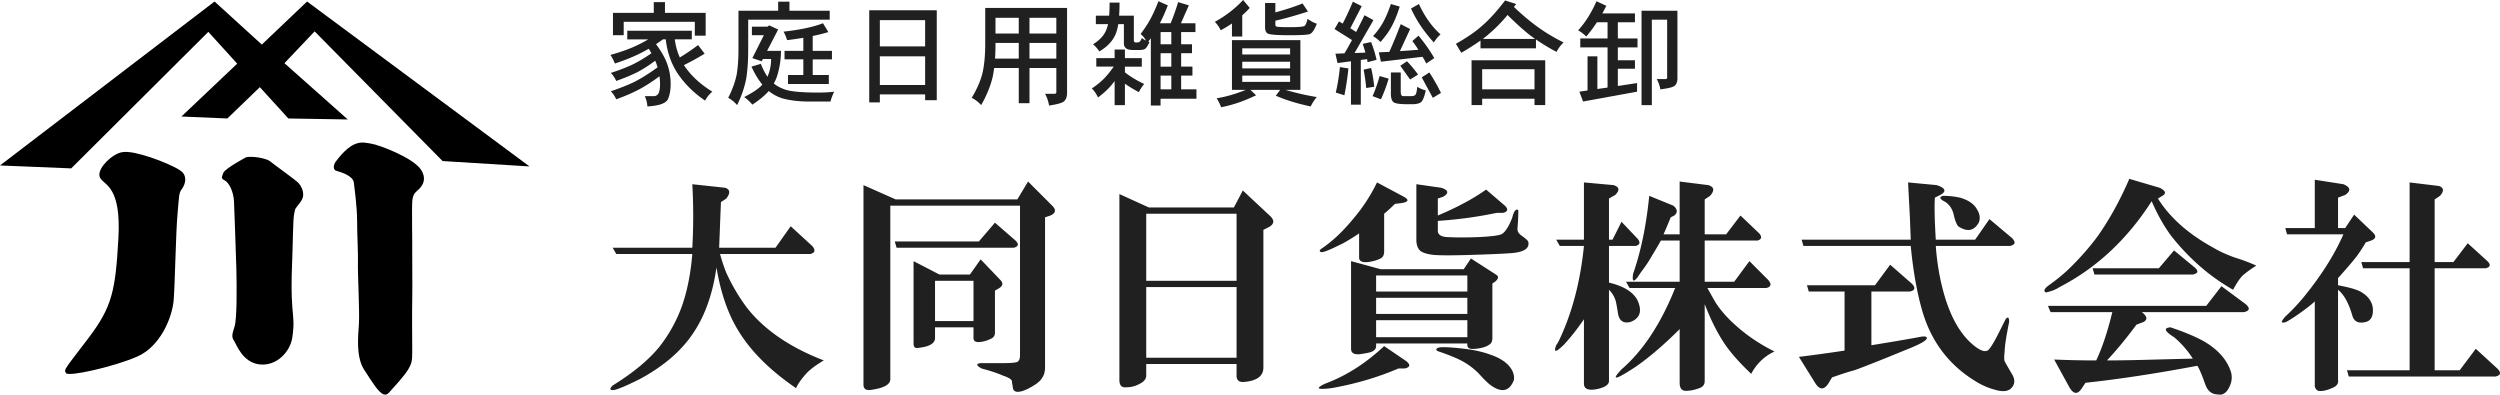
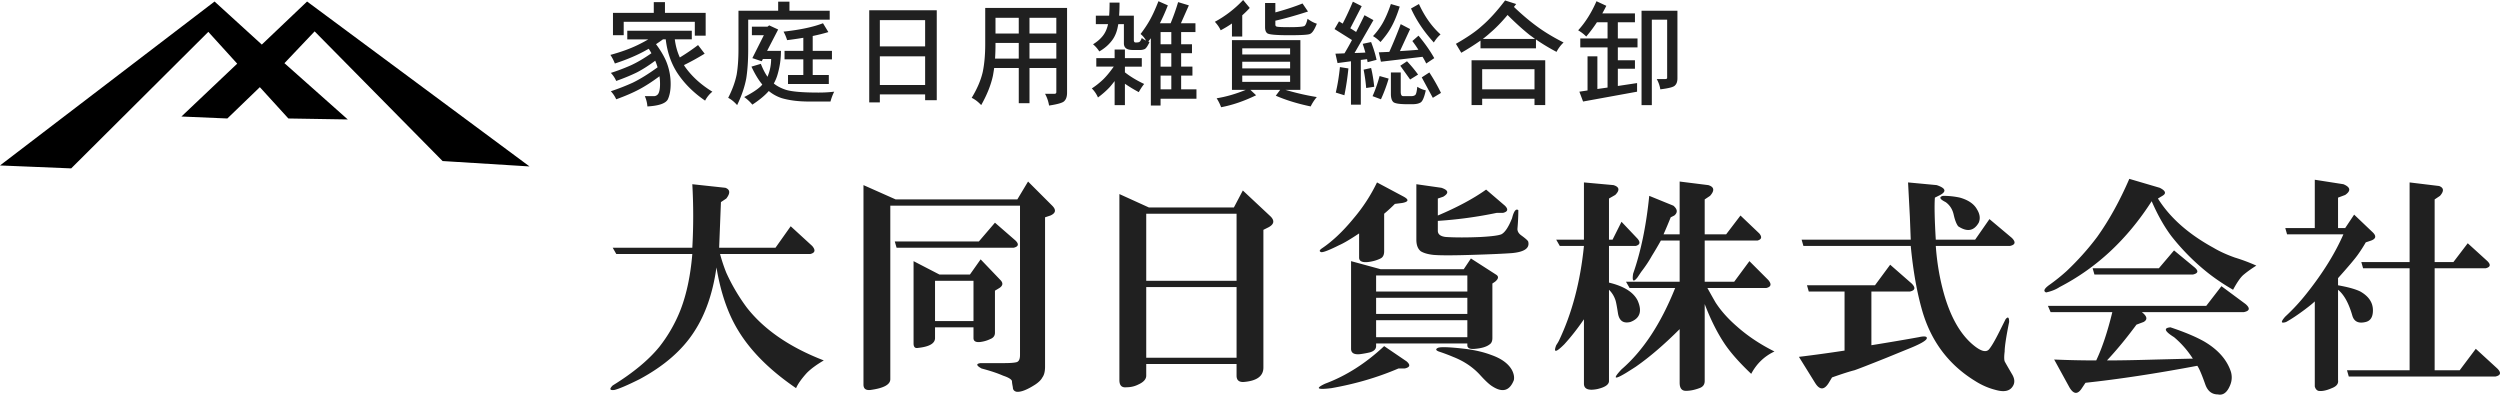
<svg xmlns="http://www.w3.org/2000/svg" id="_レイヤー_2" width="349.373" height="55.152">
  <defs>
    <style>.cls-1{fill:#202020}</style>
  </defs>
  <g id="_ヘッダー">
    <path d="M100.625 35.494c.25.918.541 1.793.875 2.625a26.512 26.512 0 0 0 2.875 4.875c2.416 3.084 6 5.543 10.75 7.375-1 .584-1.793 1.166-2.375 1.75-.75.832-1.25 1.541-1.5 2.125-3.668-2.5-6.375-5.207-8.125-8.125-1.418-2.332-2.418-5.25-3-8.75-.5 3.584-1.543 6.584-3.125 9-1.668 2.584-4.209 4.793-7.625 6.625-1.668.832-2.834 1.332-3.5 1.5-.668.082-.75-.125-.25-.625 2.832-1.75 5-3.541 6.5-5.375a20.397 20.397 0 0 0 3-5.25c.832-2.166 1.375-4.75 1.625-7.75H86.125l-.5-.875H96.75a79.14 79.14 0 0 0 0-8.875l4.625.5c.666.25.707.75.125 1.5l-.75.5c-.084 2.168-.168 4.293-.25 6.375h7.875l2.125-3 3 2.75c.5.584.416.959-.25 1.125h-12.625ZM124.42 28.744v24.25c0 .75-.918 1.25-2.75 1.5-.668.082-1-.168-1-.75V25.869l4.5 2h17l1.5-2.5 3.375 3.375c.582.584.5 1.043-.25 1.375l-.75.25v20.875c0 .666-.125 1.166-.375 1.5-.168.332-.5.666-1 1-1.168.75-2.043 1.082-2.625 1-.334-.084-.5-.293-.5-.625-.084-.418-.125-.709-.125-.875-.084-.25-.5-.5-1.25-.75-.75-.334-1.75-.668-3-1-.75-.416-.793-.666-.125-.75h3.25c.832 0 1.416-.041 1.75-.125.332-.082.5-.416.5-1V28.744H124.42Zm14.625 2.375 2.875 2.5c.5.5.416.834-.25 1h-16.375l-.25-.875h11.75l2.25-2.625Zm-8.375 14.625v1.5c0 .75-.793 1.209-2.375 1.375-.418.084-.625-.125-.625-.625v-11.5l3.625 1.875h4.25l1.5-2.125 2.75 2.875c.416.418.375.793-.125 1.125l-.625.375v5.875c0 .418-.209.709-.625.875a4.375 4.375 0 0 1-1.125.375c-.834.168-1.25 0-1.25-.5v-1.5h-5.375Zm0-6.5v5.625h5.375v-5.625h-5.375ZM160.185 50.869v1.625c0 .5-.375.916-1.125 1.25-.5.25-1.043.375-1.625.375-.668.082-1-.25-1-1v-26l4.125 1.875h11.875l1.25-2.375 3.875 3.625c.582.584.5 1.084-.25 1.5l-.75.375v19.25c0 1.166-.875 1.832-2.625 2-.75.082-1.125-.209-1.125-.875v-1.625h-12.625Zm0-21v9.375h12.625v-9.375h-12.625Zm0 20.125h12.625v-9.875h-12.625v9.875ZM195.435 51.494c-2.918 1.25-6.043 2.166-9.375 2.75-2 .25-2.293.041-.875-.625 2.916-1.084 5.666-2.832 8.25-5.25l3.125 2.125c.582.5.5.834-.25 1h-.875Zm-5.5-18.875c-1.25.834-2.168 1.375-2.75 1.625-1.334.668-2.168 1-2.5 1-.334-.082-.334-.25 0-.5 1.5-1 3-2.416 4.5-4.25a23.374 23.374 0 0 0 3.25-5l3.75 2c.75.418.666.709-.25.875l-1 .125c-.5.5-1 .959-1.5 1.375v5.25c0 .5-.168.834-.5 1-.5.25-1.084.418-1.75.5-.834.084-1.25-.125-1.25-.625v-3.375Zm2.375 15.375v.375c0 .418-.293.709-.875.875a13.82 13.82 0 0 1-1.375.25c-.834.084-1.25-.166-1.25-.75v-12.25l4.125 1.125h11.625l1-1.5 3.5 2.25c.416.25.375.584-.125 1l-.375.25v7.625c0 .418-.125.709-.375.875-.418.334-1.084.543-2 .625-.75.084-1.125-.082-1.125-.5v-.25h-12.75Zm0-9.5v2.25h12.75v-2.25h-12.75Zm0 3.125v2.25h12.75v-2.25h-12.75Zm0 3.125v2.375h12.75v-2.375h-12.75Zm16.875-15a59.082 59.082 0 0 1-8.25 1.125v1.375c0 .5.375.793 1.125.875 1.332.084 2.957.084 4.875 0 1.5-.082 2.457-.207 2.875-.375.5-.25 1-1 1.5-2.25.25-1 .541-1.375.875-1.125 0 .834-.043 1.709-.125 2.625 0 .334.166.625.5.875.582.418.916.709 1 .875.25.918-.5 1.459-2.25 1.625-1.084.084-2.959.168-5.625.25-2.668.084-4.459.084-5.375 0-.75-.082-1.334-.25-1.75-.5-.418-.332-.625-.875-.625-1.625v-7.75l3.5.5c1 .334 1.082.75.25 1.25l-.75.25v2.375c2.75-1.166 5-2.375 6.75-3.625l2.625 2.25c.5.5.416.834-.25 1h-.875Zm-8.125 19.375c-.418-.166-.459-.332-.125-.5.332-.166 1.582-.125 3.75.125 1.416.168 2.666.459 3.75.875 1.416.5 2.375 1.209 2.875 2.125.25.5.332.957.25 1.375-.584 1.5-1.584 1.791-3 .875-.418-.25-1-.793-1.75-1.625-1-1.082-2.25-1.916-3.75-2.5-.584-.25-1.25-.5-2-.75ZM221.355 44.619c-.918 1.334-1.834 2.5-2.75 3.5-1.168 1.168-1.543 1.209-1.125.125.166-.25.291-.457.375-.625 1.832-3.832 3-8.25 3.5-13.25h-3.375l-.5-.875h3.875v-8l4.125.375c.832.25.916.709.25 1.375l-.875.5v5.75h.5l1.25-2.5 2.25 2.375c.416.5.332.834-.25 1h-3.75v5.125c2.082.5 3.416 1.334 4 2.5.666 1.5.332 2.5-1 3-1 .25-1.584-.166-1.75-1.25-.168-1.082-.293-1.707-.375-1.875a3.54 3.54 0 0 0-.875-1.375v12.75c0 .5-.543.875-1.625 1.125-1.25.25-1.875 0-1.875-.75v-9Zm13.375 1.375c-2.168 2.168-4.209 3.918-6.125 5.25-.25.168-.709.457-1.375.875-1.668 1-1.875.832-.625-.5 3-2.582 5.5-6.375 7.5-11.375h-6.375l-.5-.875h7.5v-5.75h-2.625a49.56 49.56 0 0 1-1.25 2.125c-.418.75-.918 1.5-1.5 2.25-.168.25-.334.5-.5.75-.584.75-.793.584-.625-.5 1.082-3.082 1.832-6.707 2.25-10.875l3.375 1.375c.582.5.625.959.125 1.375l-.5.25a71.945 71.945 0 0 1-1 2.375h2.25v-7.375l4 .5c.832.25.916.75.25 1.5l-.75.5v4.875h3l2-2.625 2.625 2.5c.416.5.332.834-.25 1h-7.375v5.75h4.125l2.125-2.875 2.625 2.625c.5.584.416.959-.25 1.125h-8.25c.416.75.791 1.418 1.125 2 .75 1.168 1.75 2.293 3 3.375 1.5 1.334 3.25 2.5 5.25 3.5-1.418.668-2.5 1.709-3.25 3.125-1.668-1.582-2.918-3-3.75-4.25-1-1.5-1.918-3.332-2.75-5.5v10.75c0 .5-.25.832-.75 1-.668.25-1.293.375-1.875.375s-.875-.375-.875-1.125v-7.5ZM261.525 48.244c2.582-.416 4.791-.791 6.625-1.125.75-.166 1.125-.125 1.125.125 0 .334-.959.875-2.875 1.625l-2.75 1.125c-2.5 1-4 1.582-4.5 1.75-.668.166-1.709.5-3.125 1l-.375.625c-.668 1.166-1.334 1.207-2 .125l-2.25-3.625a206.14 206.14 0 0 0 6.375-.875v-8.25h-5l-.25-.875h9.5l2.125-2.875 3 2.625c.582.584.5.959-.25 1.125h-5.375v7.5Zm9-13.875c.166 2.334.541 4.543 1.125 6.625.916 3.25 2.25 5.625 4 7.125 1.166 1 1.957 1.209 2.375.625.332-.416.791-1.207 1.375-2.375l.875-1.75c.332-.416.5-.291.5.375-.418 2.084-.625 3.459-.625 4.125-.084.668-.084 1.125 0 1.375.082.168.416.75 1 1.75.416.666.457 1.25.125 1.75-.418.666-1.209.832-2.375.5-1-.25-1.959-.668-2.875-1.25-3.668-2.25-6.125-5.5-7.375-9.75-.75-2.582-1.293-5.625-1.625-9.125h-15l-.25-.875h15.25l-.125-3.25-.25-4.75 4 .375c1.25.418 1.416.875.5 1.375l-.75.375c-.084 1.084-.043 3.043.125 5.875h5.5l2-2.875 3.125 2.625c.582.584.5.959-.25 1.125h-10.375Zm1-7c.832 0 1.625.084 2.375.25 1.166.334 1.957.875 2.375 1.625.416.668.5 1.293.25 1.875-.668 1.168-1.625 1.334-2.875.5-.25-.332-.459-.875-.625-1.625-.168-.75-.543-1.332-1.125-1.75-.834-.416-.959-.707-.375-.875ZM301.57 27.744c1.666 2.668 4.25 4.959 7.75 6.875.832.5 1.832.959 3 1.375a25.47 25.47 0 0 1 3 1.125c-.668.418-1.25.834-1.75 1.25-.418.334-.918 1.043-1.5 2.125a29.286 29.286 0 0 1-3.375-2.25 31.19 31.19 0 0 1-5.25-5.25c-1-1.332-1.918-2.957-2.75-4.875-3.418 5.334-7.709 9.334-12.875 12-.5.334-1.125.584-1.875.75-.418-.166-.293-.5.375-1a26.303 26.303 0 0 0 2.5-2c1.582-1.5 3-3.082 4.25-4.75 1.666-2.332 3.166-5.041 4.5-8.125l4.25 1.25c.832.418.957.793.375 1.125l-.625.375Zm-14.5 22.5c2 .084 3.957.125 5.875.125.832-1.75 1.582-4 2.25-6.75h-8.625l-.375-.875h22.125l2.125-2.75 3.375 2.5c.666.584.582.959-.25 1.125h-14.25c.75.584.832 1.043.25 1.375l-1 .375c-1.418 1.918-2.793 3.584-4.125 5 1.75 0 4.041-.041 6.875-.125 3.25-.082 4.957-.125 5.125-.125a13.095 13.095 0 0 0-2.625-3c-1.334-.832-1.5-1.291-.5-1.375 2 .668 3.582 1.334 4.75 2 1.832 1.084 3.041 2.418 3.625 4a2.76 2.76 0 0 1 0 2c-.418 1.082-1 1.541-1.75 1.375-.834 0-1.418-.459-1.75-1.375-.5-1.418-.875-2.291-1.125-2.625-5.75 1.082-10.959 1.875-15.625 2.375l-.5.75c-.584.916-1.168.875-1.75-.125l-2.125-3.875Zm16.75-15.25 2.875 2.375c.582.5.5.834-.25 1h-13.75l-.25-.875h9.25l2.125-2.5ZM323.49 42.119c-.25.25-.709.625-1.375 1.125-1 .75-1.875 1.334-2.625 1.75-.75.25-.793 0-.125-.75 1.082-1 2.082-2.082 3-3.25 2.25-2.832 3.957-5.582 5.125-8.25h-7.875l-.25-.875h4.125v-6.75l4 .625c1 .418 1.082.918.25 1.5l-1 .375v4.25h1l1.25-1.875 2.625 2.5c.5.5.416.875-.25 1.125l-.75.25a20.601 20.601 0 0 1-1.125 1.75c-.418.584-1.334 1.668-2.75 3.25v1c1.416.25 2.457.543 3.125.875 1.166.668 1.75 1.543 1.75 2.625 0 .918-.334 1.459-1 1.625-1 .25-1.625-.041-1.875-.875-.5-1.75-1.168-2.957-2-3.625v12.625c.082.5-.209.875-.875 1.125-.75.332-1.375.457-1.875.375-.25-.084-.418-.293-.5-.625V42.119Zm16.75 9.625h3.5l2.25-3 3 2.75c.582.582.5.957-.25 1.125h-20.5l-.25-.875h8.75v-14.25h-6.5l-.25-.875h6.75V25.494l4.125.5c.666.25.707.709.125 1.375l-.75.5v8.75h2.625l2-2.625 2.75 2.5c.5.5.416.834-.25 1h-7.125v14.25ZM96.678 4.297V5.5h-2.375c.114.906.349 1.75.703 2.531a29.606 29.606 0 0 0 2.547-1.734l.922 1.203a33.679 33.679 0 0 1-2.891 1.594c.062.115.125.214.188.297.938 1.312 2.198 2.453 3.781 3.422a3.928 3.928 0 0 0-1.016 1.25c-1.646-1.125-2.958-2.442-3.938-3.953-.844-1.344-1.365-2.88-1.562-4.609h-.391c-.312.229-.636.453-.969.672.583.781 1.042 1.542 1.375 2.281a8.293 8.293 0 0 1 .672 3.281c0 .865-.13 1.578-.391 2.141-.292.573-1.245.906-2.859 1-.042-.521-.162-1-.359-1.438h1.25a.73.73 0 0 0 .625-.328c.167-.281.25-.739.25-1.375 0-.364-.026-.724-.078-1.078-1.021.761-1.964 1.37-2.828 1.828-.875.469-1.948.932-3.219 1.391a4.097 4.097 0 0 0-.75-1.125 31.26 31.26 0 0 0 3.078-1.203c1.042-.51 2.192-1.224 3.453-2.141-.062-.208-.13-.411-.203-.609l-.125-.312c-.917.677-1.766 1.219-2.547 1.625-.802.396-1.771.797-2.906 1.203a3.818 3.818 0 0 0-.75-1.125 27.717 27.717 0 0 0 2.766-1.047c.875-.396 1.844-.963 2.906-1.703-.115-.208-.24-.417-.375-.625a3.935 3.935 0 0 1-.203.109c-1.24.719-2.75 1.37-4.531 1.953a6.337 6.337 0 0 0-.625-1.203c1.479-.406 2.734-.859 3.766-1.359.542-.26 1.052-.531 1.531-.813h-2.938V4.298h9.016Zm-5.312-4h1.562v1.5h5.688v3.188H97.1V3.047h-9.938v1.875h-1.5V1.797h5.703v-1.5ZM108.748.234h1.578V1.5h5.625v1.25H104.56v4.172c0 1.521-.089 2.854-.266 4-.219 1.198-.646 2.453-1.281 3.766-.406-.458-.823-.797-1.25-1.016.583-1.135.979-2.224 1.188-3.266.167-1 .25-2.161.25-3.484V1.5h5.547V.234Zm-1.25 3.312 1.25.578-1.547 2.984h1.938c0 1.083-.146 2.141-.438 3.172a5.907 5.907 0 0 1-.562 1.391c.438.354.979.641 1.625.859.812.271 2.354.406 4.625.406.781 0 1.51-.042 2.188-.125a7.248 7.248 0 0 0-.516 1.375h-3.328c-1.323-.021-2.484-.177-3.484-.469a5.55 5.55 0 0 1-1.812-1c-.531.614-1.297 1.25-2.297 1.906a5.926 5.926 0 0 0-1.141-1.062c1.062-.542 1.838-1.047 2.328-1.516.073-.073.141-.151.203-.234-.531-.635-1.037-1.469-1.516-2.5l1.312-.391c.292.74.604 1.344.938 1.812.031-.083.062-.172.094-.266a6.24 6.24 0 0 0 .406-2.219h-1.156l-.156.313-1.312-.438 1.609-3.203h-1.672V3.731h2.172l.25-.188Zm7.516-.297.75 1.234c-.698.208-1.427.391-2.188.547v2.078h2.688v1.188h-2.688v2.188h2.25v1.25h-5.703v-1.25h2.141V8.296h-2.625V7.108h2.625V5.28c-.729.125-1.484.234-2.266.328a6.12 6.12 0 0 0-.5-1.188c2.302-.25 4.141-.641 5.516-1.172ZM130.911 1.438V14h-1.625v-.812h-6.328v1.125h-1.484V1.438h9.438Zm-7.953 5.047h6.328V2.813h-6.328v3.672Zm0 5.391h6.328v-4h-6.328v4ZM137.683 1.109h11.438v11.828c0 .531-.12.917-.359 1.156-.177.25-.896.469-2.156.656a5.046 5.046 0 0 0-.562-1.641h1.312c.177 0 .266-.078.266-.234V9.499h-3.75v4.922h-1.5V9.499h-3.438c-.052.375-.109.734-.172 1.078-.281 1.302-.828 2.672-1.641 4.109-.427-.458-.87-.797-1.328-1.016.771-1.271 1.286-2.479 1.547-3.625.229-1.114.344-2.401.344-3.859V1.109Zm1.375 7.078h3.312V5.999h-3.25v.188c0 .708-.021 1.375-.062 2Zm.062-3.5h3.25V2.484h-3.25v2.203Zm4.75-2.203v2.203h3.75V2.484h-3.75Zm0 5.703h3.75V5.999h-3.75v2.188ZM159.565 8.125v1.188h-2.359v.797c.739.583 1.635 1.125 2.688 1.625a7.695 7.695 0 0 0-.75 1.141 21.009 21.009 0 0 1-1.938-1.172v2.984h-1.438v-3.359c-.229.302-.448.573-.656.812-.448.49-1.005.984-1.672 1.484a3.953 3.953 0 0 0-.859-1.266 11.051 11.051 0 0 0 1.594-1.266c.448-.438.938-1.031 1.469-1.781h-2.438V8.124h2.562V6.921h1.438v1.203h2.359Zm-6.422-5.937h1.859c.042-.521.062-1.13.062-1.828h1.391c0 .688-.021 1.297-.062 1.828h2.062V5.61c0 .219.083.328.25.328.239 0 .406-.021.5-.063.125-.062.245-.25.359-.562.198.146.396.266.594.359a3.048 3.048 0 0 0-.766-.922c.489-.635.911-1.266 1.266-1.891.406-.719.817-1.614 1.234-2.688l1.312.578a27.21 27.21 0 0 1-1.109 2.5h1.5a30.106 30.106 0 0 0 1.047-2.953l1.5.453-1.109 2.5h2.031v1.234h-2v1.703h1.516v1.25h-1.516v1.875h1.578v1.25h-1.578v1.922h2.141v1.312h-5.016v.953h-1.359V5.344a7.594 7.594 0 0 1-.359.453c.062.031.12.058.172.078-.229.511-.443.833-.641.969a1.548 1.548 0 0 1-.672.141h-1.016c-.427 0-.745-.078-.953-.234-.198-.156-.297-.385-.297-.687V3.376h-.781c-.042.219-.083.422-.125.609-.167.708-.453 1.308-.859 1.797-.427.542-.984 1.011-1.672 1.406a4.386 4.386 0 0 0-.875-1c.562-.344 1.021-.739 1.375-1.188.333-.427.567-.942.703-1.547a.27.27 0 0 0 .016-.078h-1.703V2.188Zm10.547 4V4.485h-1.5v1.703h1.5Zm0 3.125V7.438h-1.5v1.875h1.5Zm-1.5 3.172h1.5v-1.922h-1.5v1.922ZM173.728 0l.922 1.109c-.333.365-.683.708-1.047 1.031v2.969h-1.438V3.281c-.5.344-1.026.662-1.578.953-.167-.385-.438-.781-.812-1.188a15.5 15.5 0 0 0 3.953-3.047Zm-1.562 5.609h9.562v6.953h-2.078c1.531.448 2.989.781 4.375 1-.333.385-.62.823-.859 1.312-1.844-.386-3.469-.886-4.875-1.5l.609-.812h-4.156l.797.75c-1.698.823-3.328 1.38-4.891 1.672a6.378 6.378 0 0 0-.625-1.25c1.302-.208 2.656-.599 4.062-1.172h-1.922V5.609Zm1.438 2h6.688V6.75h-6.688v.859Zm0 1.953h6.688v-.938h-6.688v.938Zm6.688 1.875v-.875h-6.688v.875h6.688ZM182.026.484l.766 1.125c-1.698.552-3.219.979-4.562 1.281v.547c0 .146.062.24.188.281.188.052.771.078 1.75.078 1.177 0 1.88-.052 2.109-.156.167-.083.317-.422.453-1.016.448.333.88.563 1.297.688-.323.823-.636 1.297-.938 1.422-.198.125-1.172.188-2.922.188-1.74 0-2.75-.083-3.031-.25-.229-.146-.344-.438-.344-.875V.422h1.438v1.312c1.521-.417 2.786-.833 3.797-1.25ZM189.063.234l1.234.625-1.594 3.094c.281.167.552.339.812.516.396-.76.786-1.542 1.172-2.344l1.25.688-2.641 4.594c.51-.01 1.016-.031 1.516-.062a28.81 28.81 0 0 0-.375-1.219l1.172-.25c.333.844.588 1.672.766 2.484l-1.25.328a6.82 6.82 0 0 1-.078-.422l-.875.109v6.25h-1.375V8.563l-1.875.25-.297-1.313c.427-.01.849-.026 1.266-.047a36.7 36.7 0 0 0 1.047-1.859L186.5 4.063l.625-1.078c.167.104.338.208.516.312.51-.989.984-2.01 1.422-3.062Zm-1.812 9.141 1.188.188a37.889 37.889 0 0 1-.562 3.75l-1.203-.375c.26-1.104.453-2.292.578-3.562Zm4.359.125c.188.761.333 1.636.438 2.625l-1.125.172a23.304 23.304 0 0 0-.359-2.562l1.047-.234Zm1.188 1.125 1.266.359a21.173 21.173 0 0 1-1.078 2.891l-1.172-.438c.385-.864.713-1.802.984-2.812ZM194.376.563l1.234.359c-.386 1.229-.808 2.234-1.266 3.016-.312.562-.787 1.208-1.422 1.937a4.69 4.69 0 0 0-1.047-.828c.5-.531.938-1.114 1.312-1.75.417-.719.812-1.63 1.188-2.734Zm1.375 2.812 1.312.688-1.422 3.078a86.566 86.566 0 0 0 2.578-.188 18.052 18.052 0 0 0-.844-1.219l.859-.75c.896 1.073 1.63 2.12 2.203 3.141l-1.125.75a7.905 7.905 0 0 0-.516-.937l-5.812.687-.297-1.312 1.469-.063a68.464 68.464 0 0 0 1.594-3.875Zm-1.375 6.75h1.375v2.688c0 .219.031.38.094.484.052.094.141.141.266.141h1.078c.302 0 .51-.068.625-.203.104-.125.188-.495.25-1.109.417.261.812.427 1.188.5-.198.917-.427 1.474-.688 1.672-.261.177-.656.266-1.188.266h-.688c-1.136 0-1.802-.109-2-.328-.208-.219-.312-.594-.312-1.125v-2.984Zm2.25-1.562a16.52 16.52 0 0 1 1.547 1.859l-1.109.688-1.375-1.922.938-.625Zm1.672-8c.781 1.719 1.786 3.136 3.016 4.25-.333.281-.646.656-.938 1.125-1.386-1.521-2.448-3.104-3.188-4.75l1.109-.625Zm1.453 9.562a26.07 26.07 0 0 1 1.625 2.859l-1.141.688-1.547-2.859 1.062-.688ZM210.336.063l1.547.5-.312.406c1.114 1.062 2.172 1.958 3.172 2.688 1.052.781 2.307 1.542 3.766 2.281a4.692 4.692 0 0 0-.984 1.312 27.258 27.258 0 0 1-2.875-1.734V6.75h-7.75V5.672a35.531 35.531 0 0 1-2.688 1.703l-.75-1.25c1.604-.917 2.802-1.739 3.594-2.469 1.031-.875 2.125-2.073 3.281-3.594Zm5.609 8.359v6.266h-1.5v-.891h-7.312v.891h-1.484V8.422h10.297Zm-8.812 4.062h7.312V9.672h-7.312v2.812Zm.094-7.047h7.281c-.24-.188-.479-.364-.719-.531-.969-.771-2.005-1.708-3.109-2.812-.844 1.011-1.662 1.849-2.453 2.516-.281.261-.615.537-1 .828ZM223.108.172l1.375.641c-.177.354-.365.708-.562 1.062h4.562v1.234h-2.391v2.266h2.75v1.25h-2.75v1.797h2.391V9.61h-2.391v2.406l2.688-.406v1.203l-7.547 1.375-.516-1.375 1.141-.172V7.875h1.375v4.562l1.422-.203V6.625h-3.812v-1.25h3.812V3.109h-1.484a19.238 19.238 0 0 1-1.5 2c-.281-.302-.656-.594-1.125-.875.989-1.073 1.844-2.427 2.562-4.062Zm7.734 2.578v11.938h-1.438V1.5h5.016v9.438c0 .458-.115.792-.344 1-.167.219-.849.401-2.047.547a4.38 4.38 0 0 0-.5-1.438h1.188c.177 0 .266-.057.266-.172V2.75h-2.141Z" class="cls-1" />
    <path d="m36.312 12.18-4.539 4.377-6.419-.274 7.795-7.386-4.035-4.445-19.165 19.08L0 23.122 29.985.212l6.602 6.018L42.914.212 74 23.259l-12.15-.753L43.969 4.384l-4.218 4.445 8.849 7.864-8.299-.136-3.989-4.377z" />
-     <path d="M17.895 21.247s-.731-.129-1.522.242c-1.262.593-2.974 2.385-2.355 3.411s2.94 1.154 2.527 8.437c-.413 7.283-.865 9.514-4.144 13.857s-3.553 4.445-3.164 4.958 6.671-.889 9.949-2.325 4.906-5.539 5.089-7.933.298-9.369.527-11.899.183-3.009.573-3.522.848-1.539.16-2.359-5.588-2.753-7.642-2.867ZM34.392 21.976s-2.974 1.59-3.181 2.18-.378.769.189 1.051 1.249 1.517 1.303 3.002.278 7.23.33 9.461.103 6.873-.258 7.976-.419 1.462-.072 1.975 1.19 3.052 3.597 3.308 4.281-1.821 4.556-3.795.138-2.436 0-4.18-.138-3.806-.034-6.211.12-6.098.275-6.79.052-.615.378-1.051.877-.975.894-1.641-.275-1.257-.636-1.667-3.507-2.641-3.989-3.052-2.424-.769-3.353-.564ZM46.903 22.609c-.205.275-.504 1.094.115 1.265s2.315.684 2.43 1.641.458 3.488.458 5.368.16 4.684.115 5.95.247 6.735.138 8.446-.436 4.582.734 6.394c1.169 1.812 1.673 2.564 2.086 2.975s.894.786 1.398.205 2.155-2.325 2.682-3.248.55-1.197.55-2.804-.046-4.855 0-7.044-.023-4.445 0-6.189-.082-6.77.016-7.591.396-1.06.695-1.334 1.582-1.299.504-2.941-5.8-3.454-6.946-3.624-2.499-.786-4.975 2.53Z" />
  </g>
</svg>